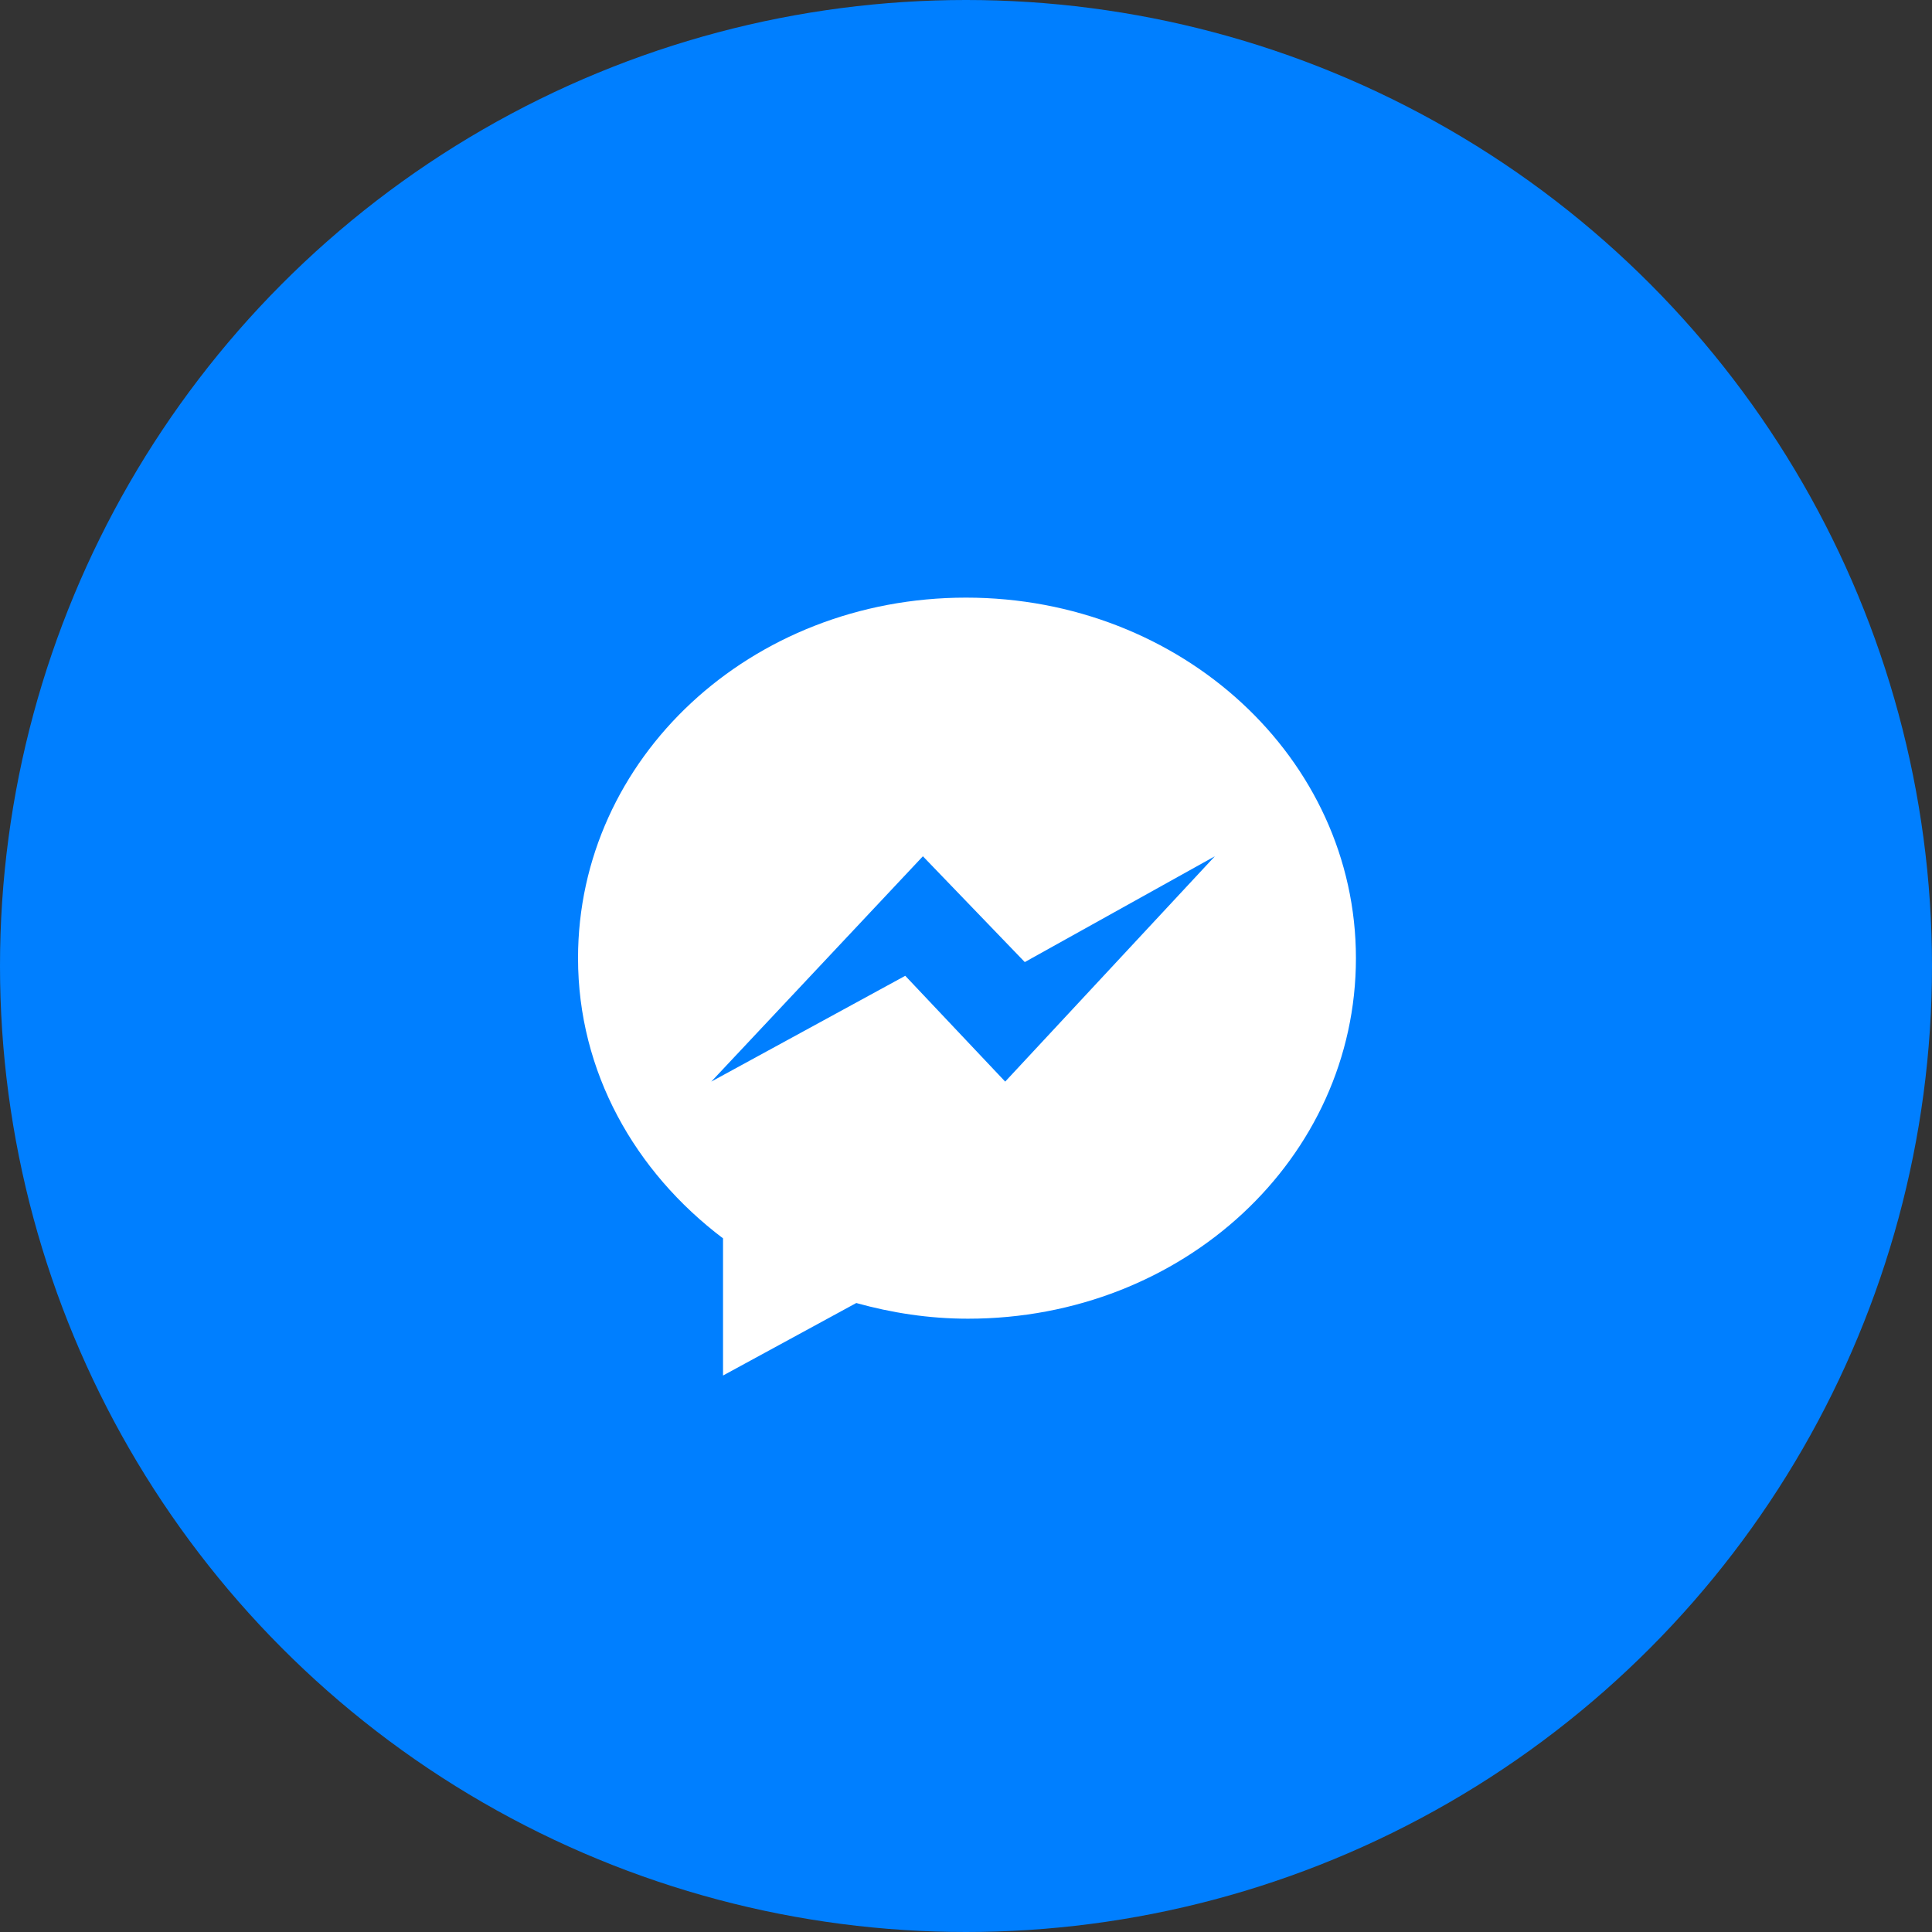
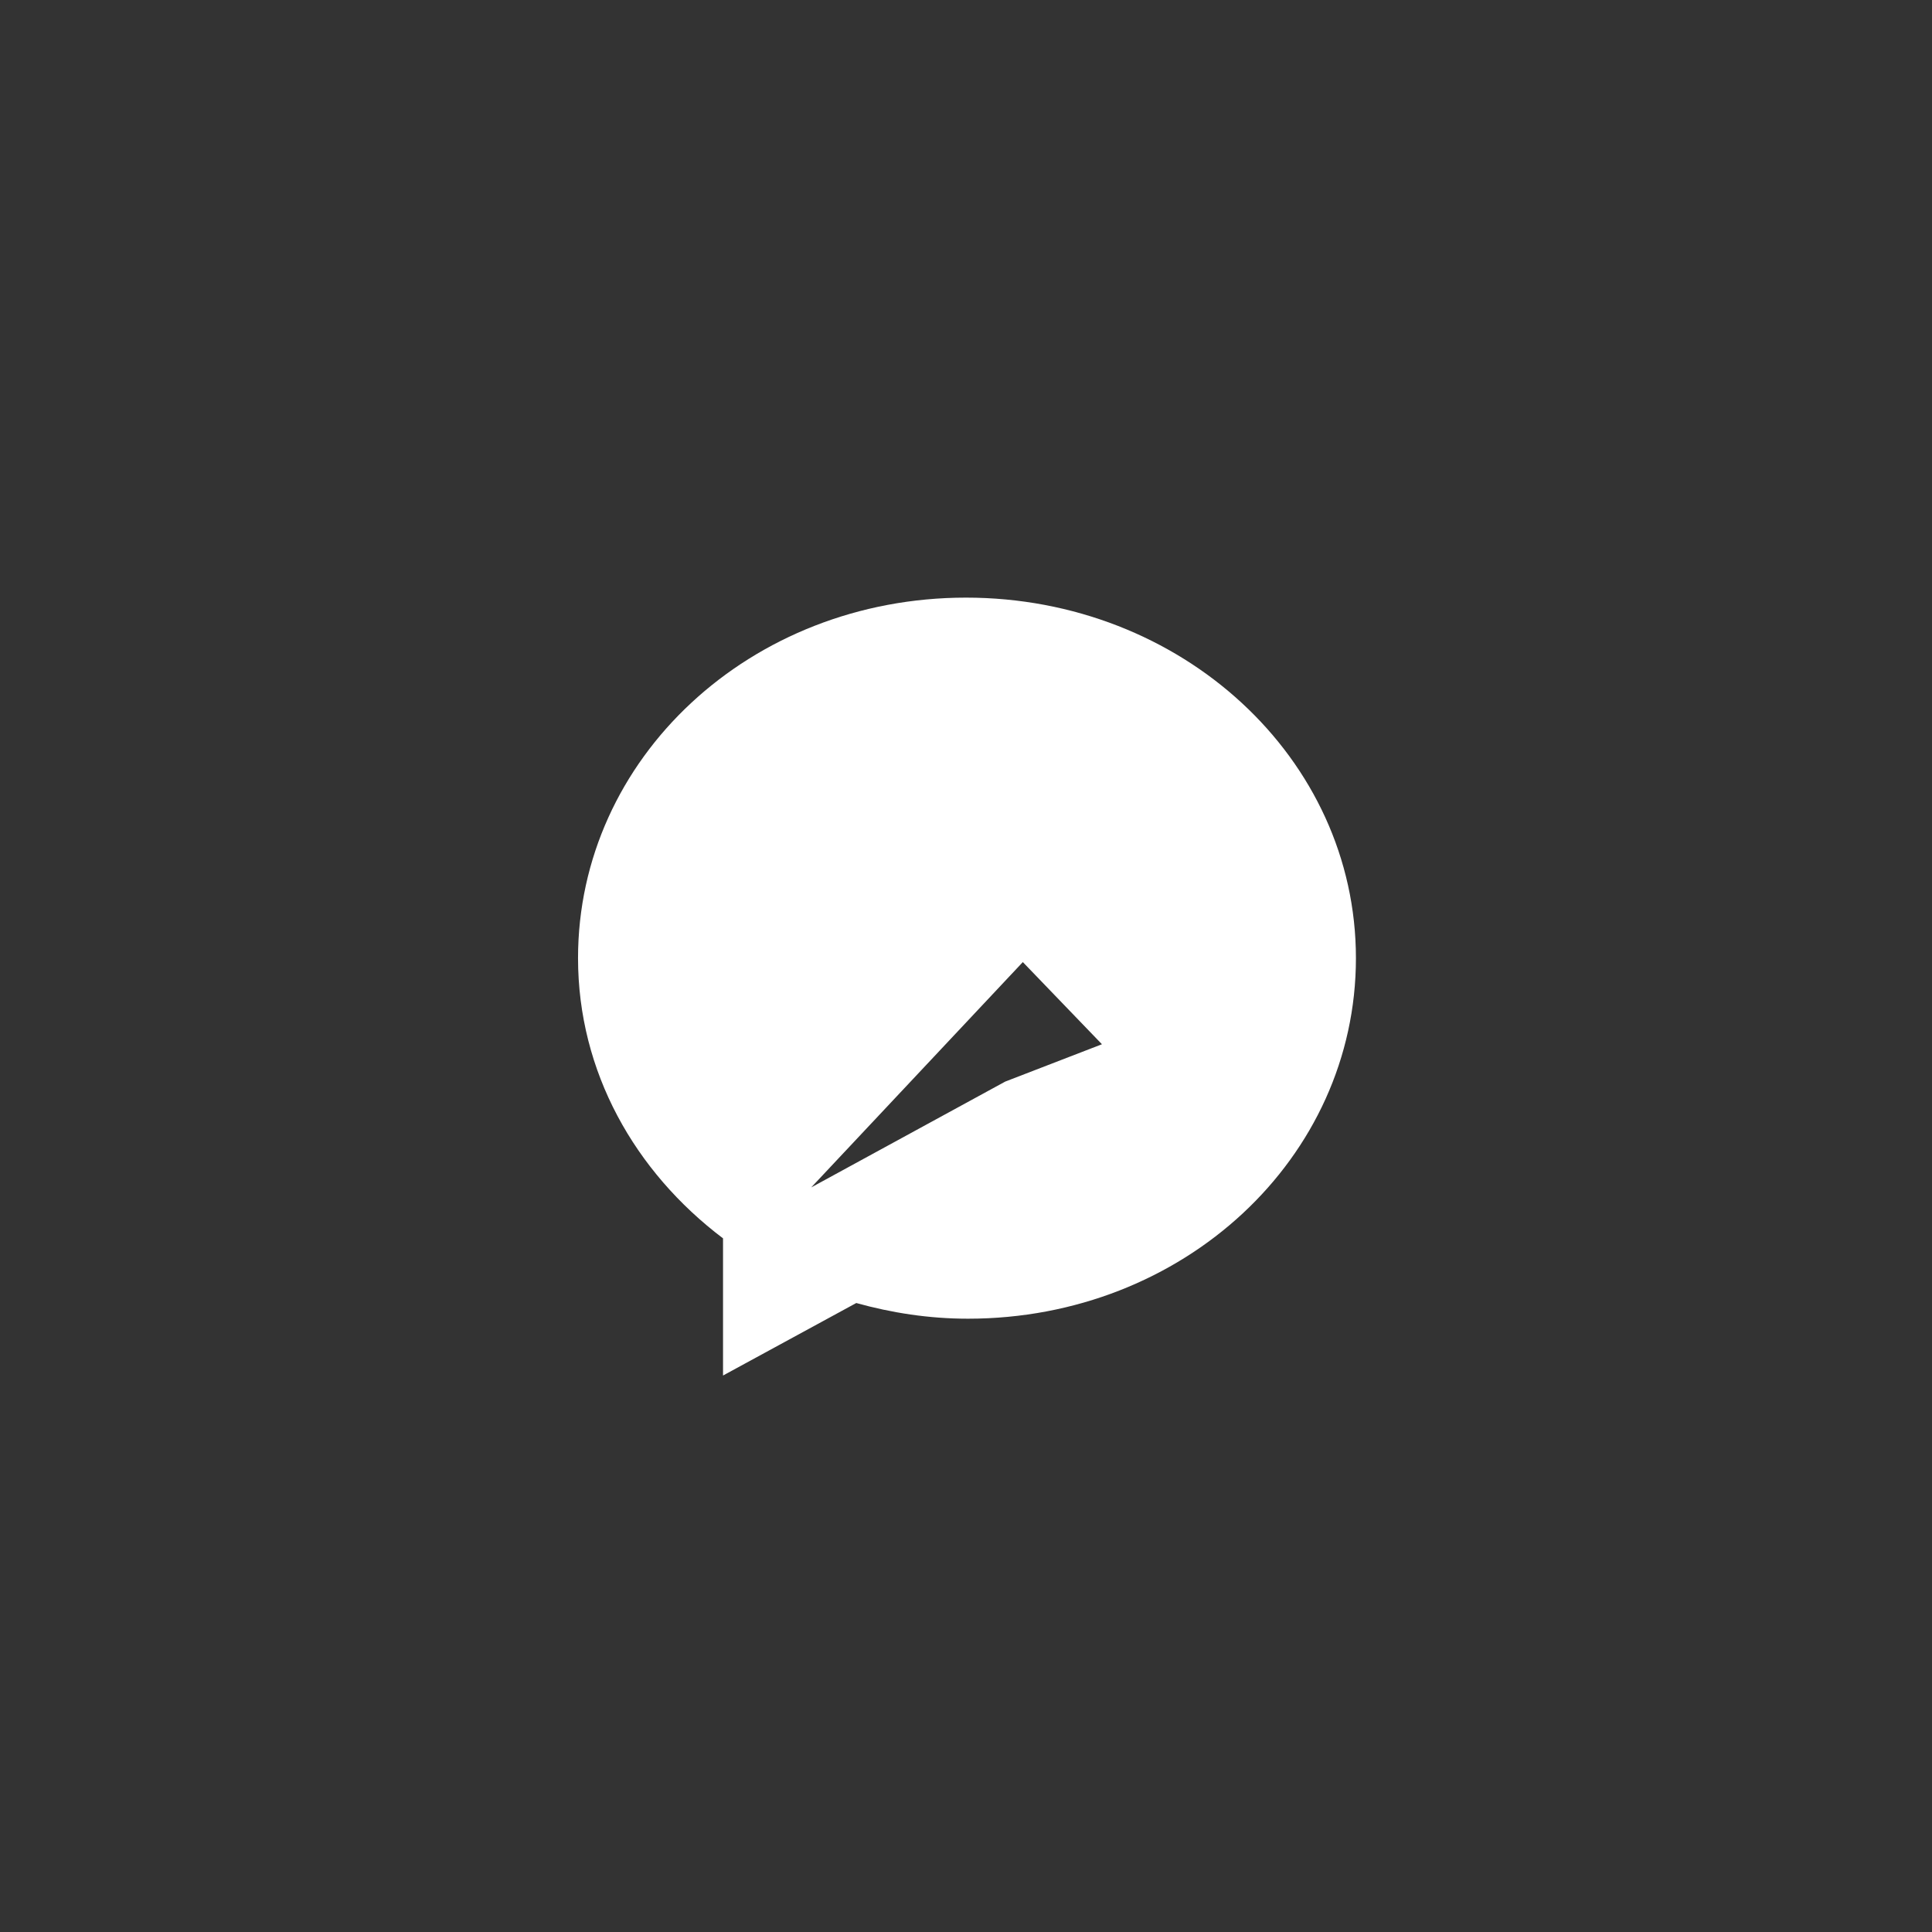
<svg xmlns="http://www.w3.org/2000/svg" id="Слой_1" x="0px" y="0px" viewBox="0 0 98.6 98.6" style="enable-background:new 0 0 98.6 98.6;" xml:space="preserve">
  <rect x="0" y="0" width="98.6" height="98.6" fill="#333333" stroke="none" />
  <style type="text/css"> .st0{fill:#67C15E;} .st1{fill:#FFFFFF;} .st2{display:none;fill:#FEFEFE;} .st3{fill:#7143B9;} .st4{fill:url(#SVGID_1_);} .st5{fill:#007FFF;} .st6{fill:none;} </style>
  <g>
-     <circle class="st5" cx="49.3" cy="49.3" r="49.3" />
-     <path id="Facebook_Messenger" class="st1" d="M51.3,55.2l-5.1-5.4l-9.9,5.4l10.8-11.5l5.2,5.4l9.7-5.4L51.3,55.2z M49.3,30.5 c-11,0-19.8,8.2-19.8,18.4c0,5.8,2.9,10.9,7.4,14.3v7l6.8-3.7c1.8,0.5,3.7,0.8,5.7,0.8c11,0,19.8-8.2,19.8-18.4 S60.3,30.5,49.3,30.5z" />
+     <path id="Facebook_Messenger" class="st1" d="M51.3,55.2l-9.9,5.4l10.8-11.5l5.2,5.4l9.7-5.4L51.3,55.2z M49.3,30.5 c-11,0-19.8,8.2-19.8,18.4c0,5.8,2.9,10.9,7.4,14.3v7l6.8-3.7c1.8,0.5,3.7,0.8,5.7,0.8c11,0,19.8-8.2,19.8-18.4 S60.3,30.5,49.3,30.5z" />
  </g>
</svg>